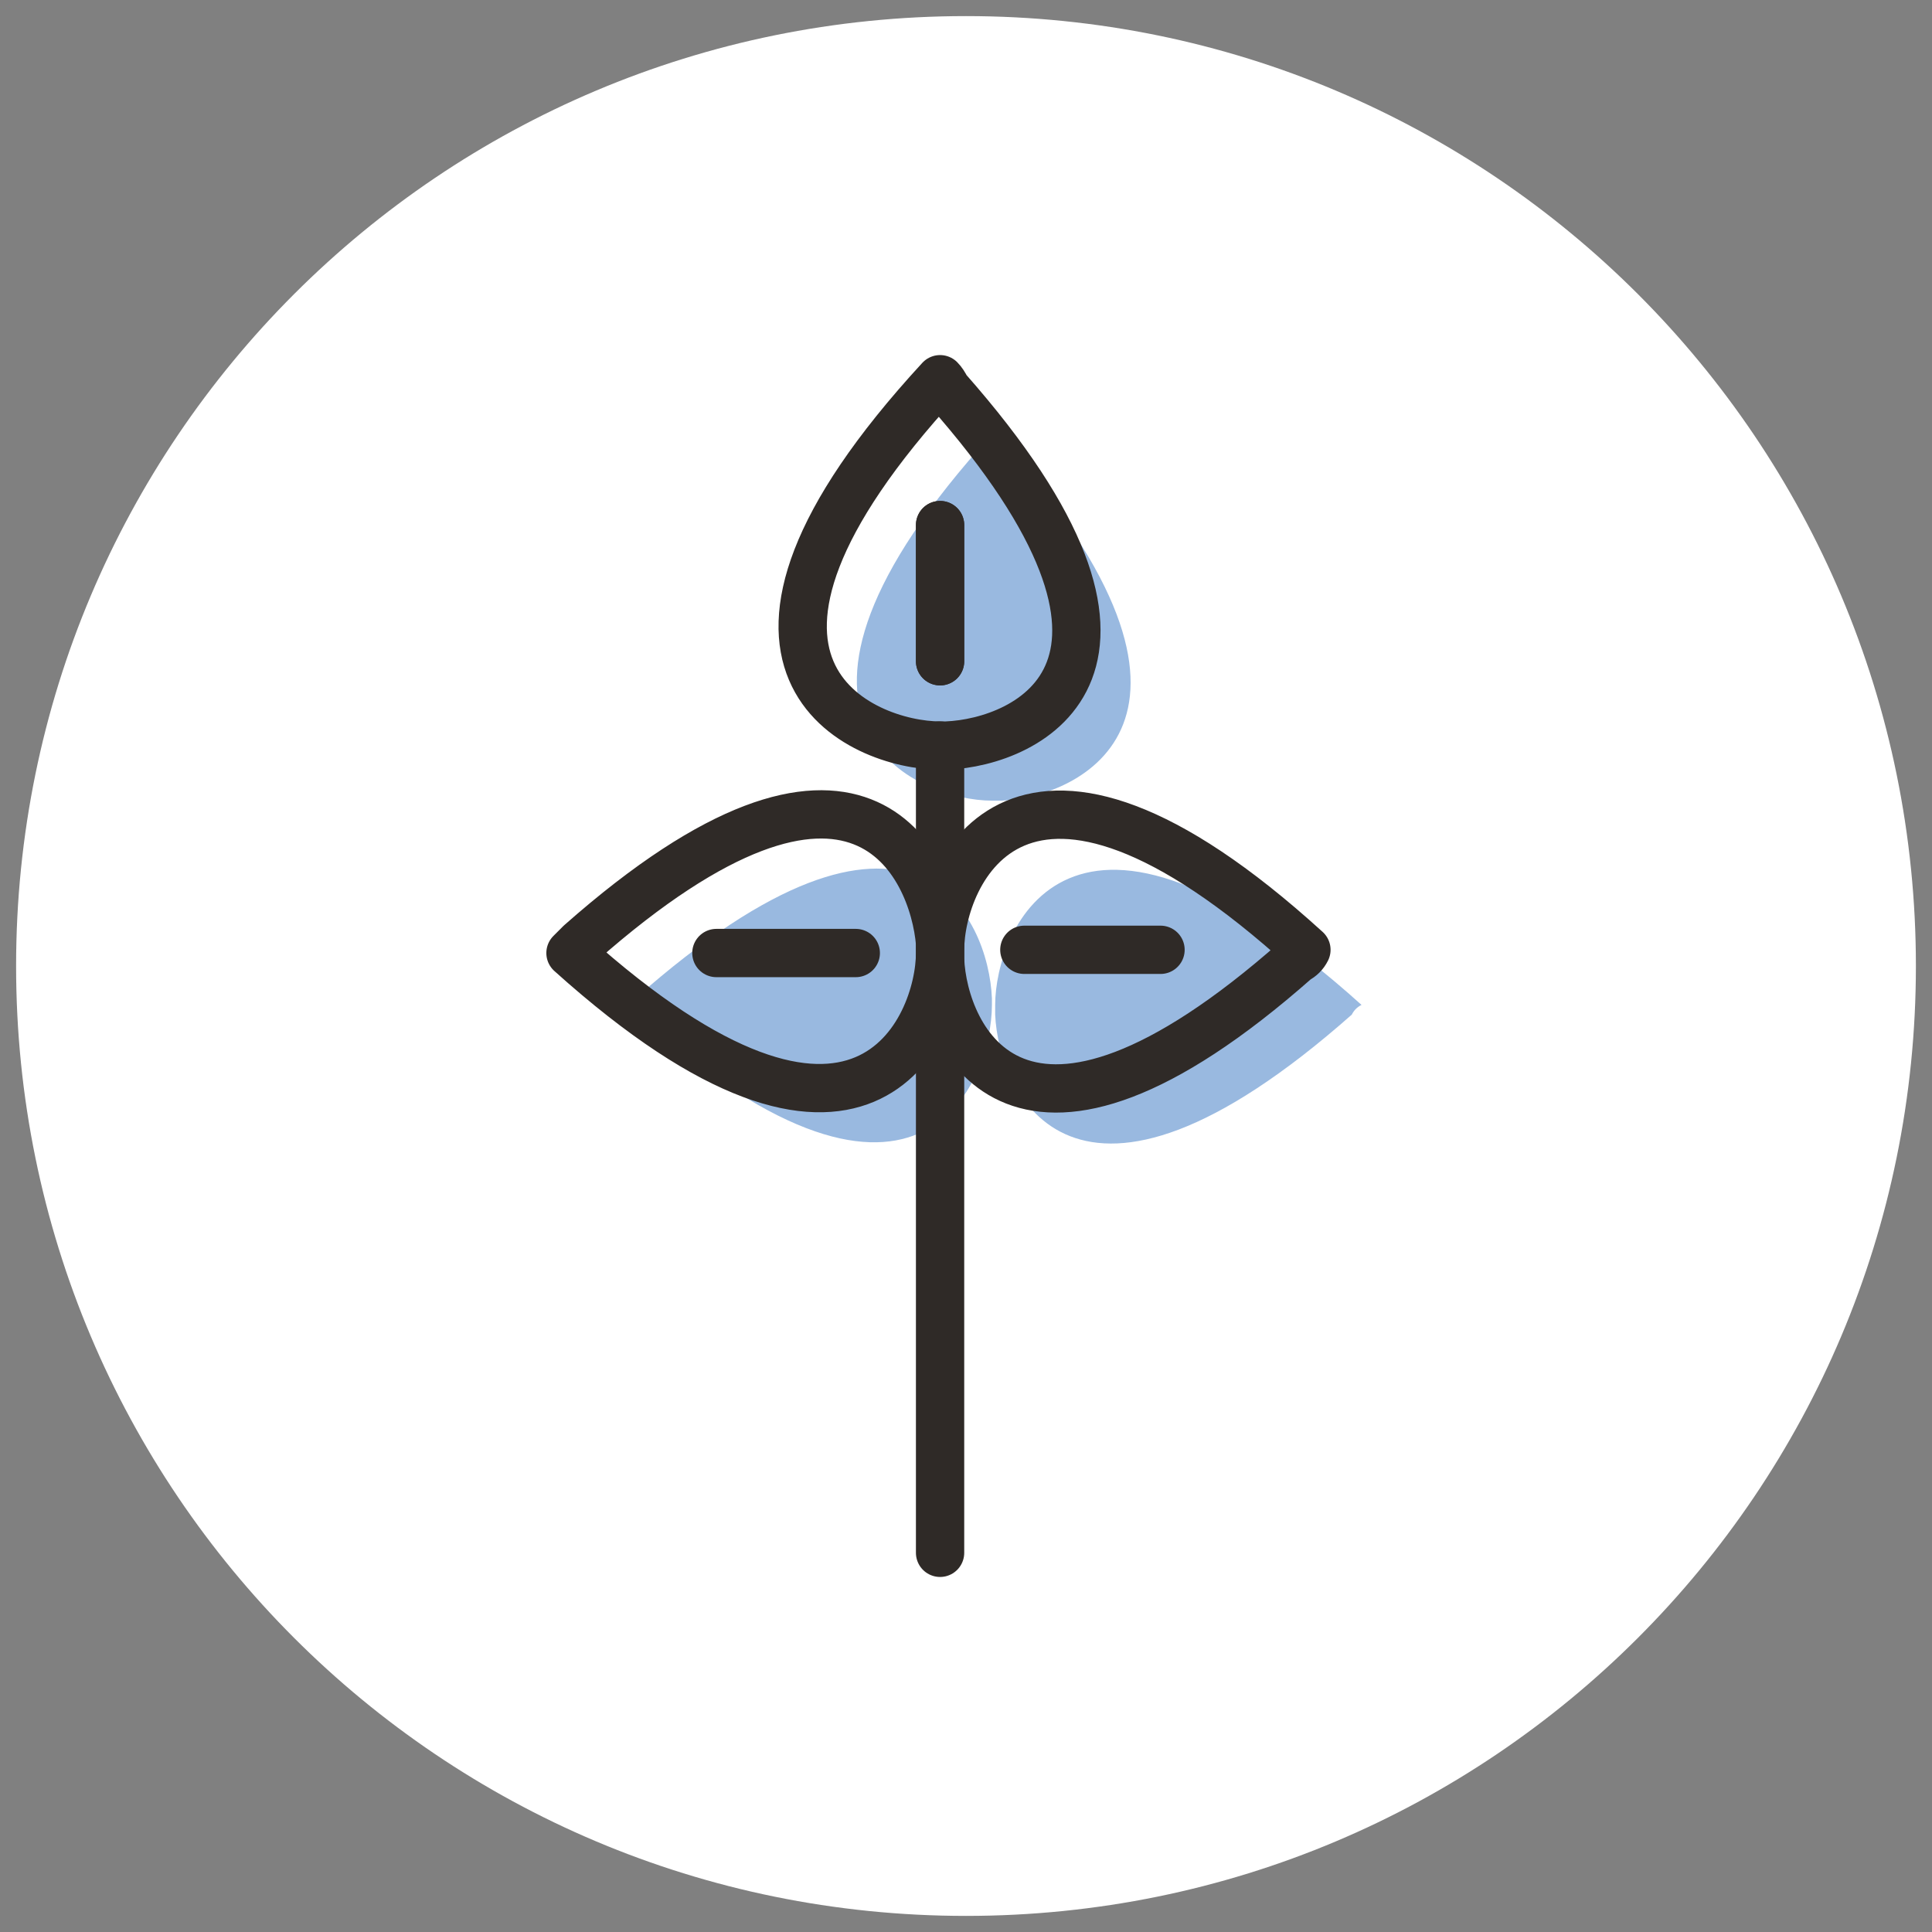
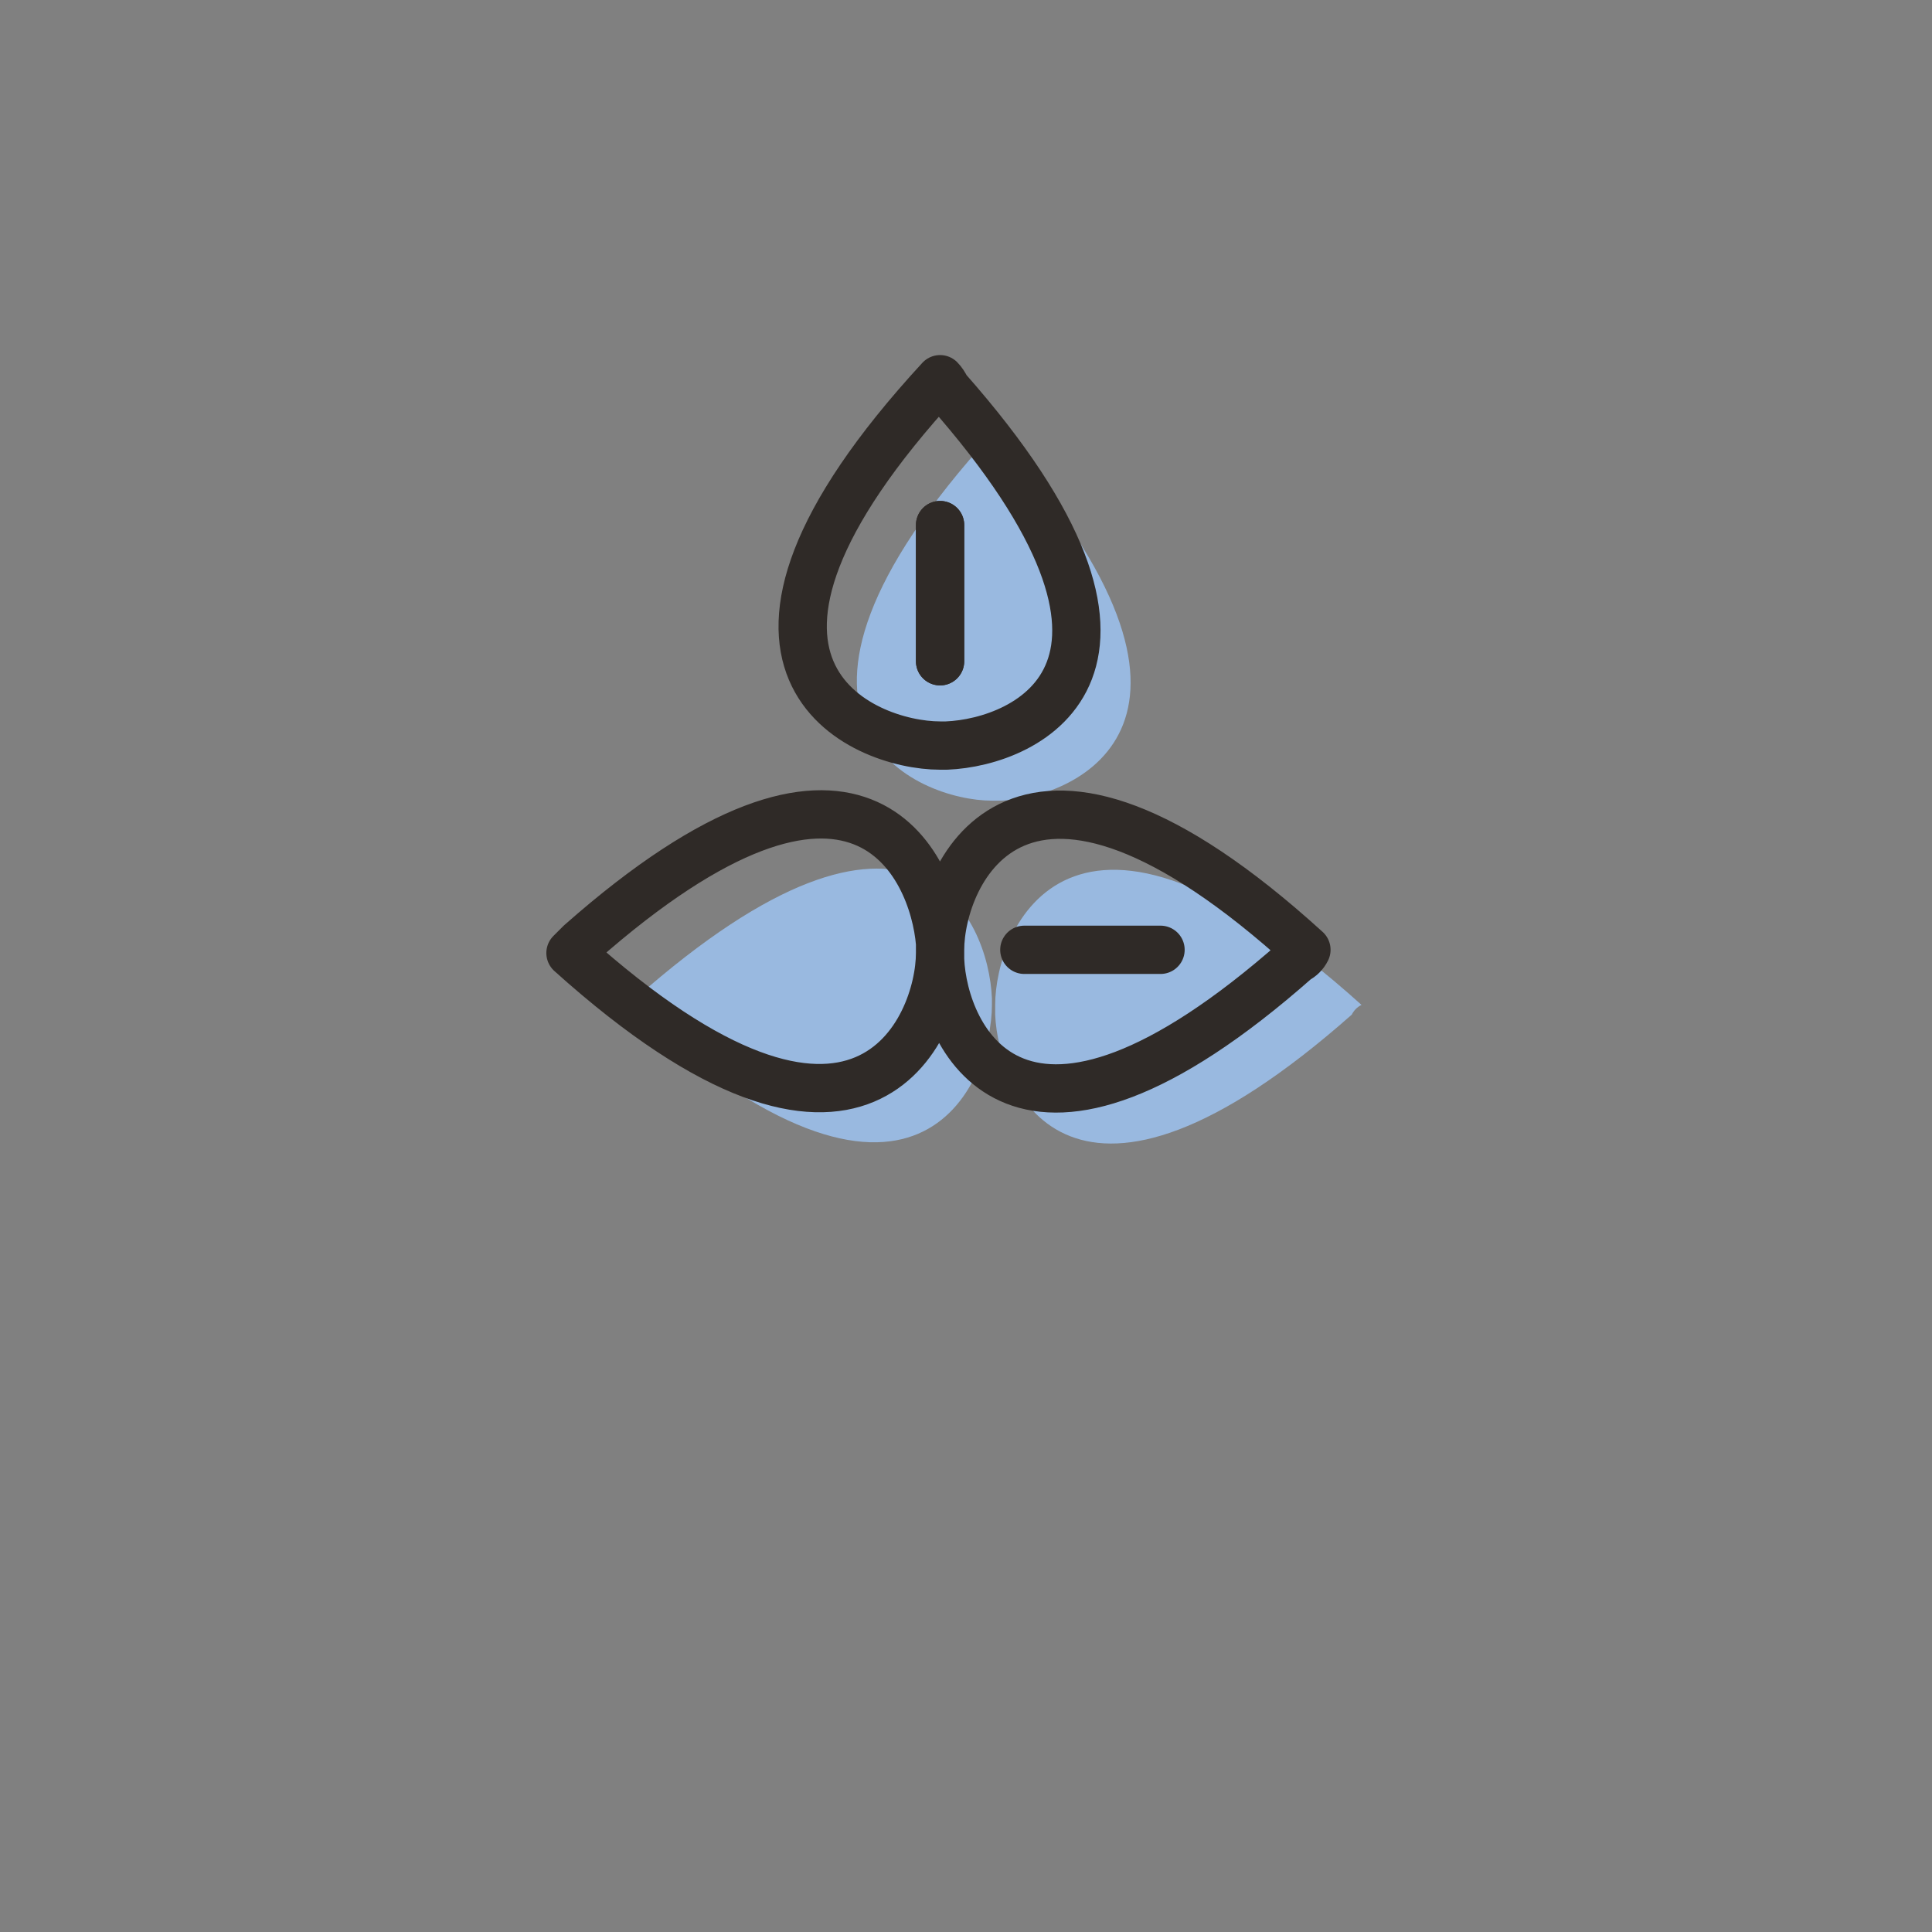
<svg xmlns="http://www.w3.org/2000/svg" viewBox="0 0 60 60" data-sanitized-data-name="Layer 1" data-name="Layer 1" id="Layer_1">
  <rect x="0" y="0" width="60" height="60" fill="#808080" stroke="none" />
  <g data-sanitized-data-name="Folder 4" data-name="Folder 4" id="Folder_4">
-     <path style="fill: #fff;" d="M30,59.5C13.689,59.5.5,46.311.5,30S13.689.5,30,.5s29.5,13.189,29.5,29.5-13.189,29.5-29.5,29.5Z" data-sanitized-data-name="Path 53" data-name="Path 53" id="Path_53" />
    <path style="fill: #99b9e0;" d="M31.108,24.865c-.134,0-.235,0-.302,0-2.316,0-8.155-2.416,0-11.377.134.067.235.134.302.201,7.652,8.659,2.416,11.075,0,11.176ZM30.805,31.007v.201c0,2.416-2.316,8.256-11.377,0,.134-.067.235-.134.302-.201,8.659-7.652,10.974-2.517,11.075,0ZM30.906,31.51v-.302c0-2.316,2.316-8.155,11.377,0-.134.067-.235.168-.302.302-8.659,7.652-10.974,2.416-11.075,0Z" data-sanitized-data-name="Path 54" data-name="Path 54" id="Path_54" />
-     <path style="fill: none; stroke: #2f2a27; stroke-linecap: round; stroke-linejoin: round; stroke-width: 1.5px;" d="M29.195,48.224v-25.07" data-sanitized-data-name="Path 55" data-name="Path 55" id="Path_55" />
    <path style="fill: none; stroke: #2f2a27; stroke-linecap: round; stroke-linejoin: round; stroke-width: 1.5px;" d="M29.195,20.536v-4.229" data-sanitized-data-name="Path 55" data-name="Path 55" id="Path_55-2" />
    <path style="fill: none; stroke: #2f2a27; stroke-linecap: round; stroke-linejoin: round; stroke-width: 1.5px;" d="M29.195,20.536v-4.229" data-sanitized-data-name="Path 55" data-name="Path 55" id="Path_55-3" />
-     <path style="fill: none; stroke: #2f2a27; stroke-linecap: round; stroke-linejoin: round; stroke-width: 1.5px;" d="M26.577,29.597h-4.329" data-sanitized-data-name="Path 55" data-name="Path 55" id="Path_55-4" />
    <path style="fill: none; stroke: #2f2a27; stroke-linecap: round; stroke-linejoin: round; stroke-width: 1.5px;" d="M31.812,29.497h4.229" data-sanitized-data-name="Path 55" data-name="Path 55" id="Path_55-5" />
    <path style="fill: none; stroke: #2f2a27; stroke-linecap: round; stroke-linejoin: round; stroke-width: 1.5px;" d="M29.396,23.154h-.201c-2.416,0-8.256-2.416,0-11.377.067.067.134.168.201.302,7.652,8.659,2.517,10.974,0,11.075ZM29.195,29.295c0,.067,0,.168,0,.302,0,2.316-2.416,8.155-11.478,0,.134-.134.235-.235.302-.302,8.659-7.652,10.974-2.416,11.176,0ZM29.195,29.799c0-.067,0-.168,0-.302,0-2.316,2.416-8.155,11.377,0-.067.134-.168.235-.302.302-8.659,7.652-10.974,2.416-11.075,0Z" data-sanitized-data-name="Path 55" data-name="Path 55" id="Path_55-6" />
  </g>
</svg>